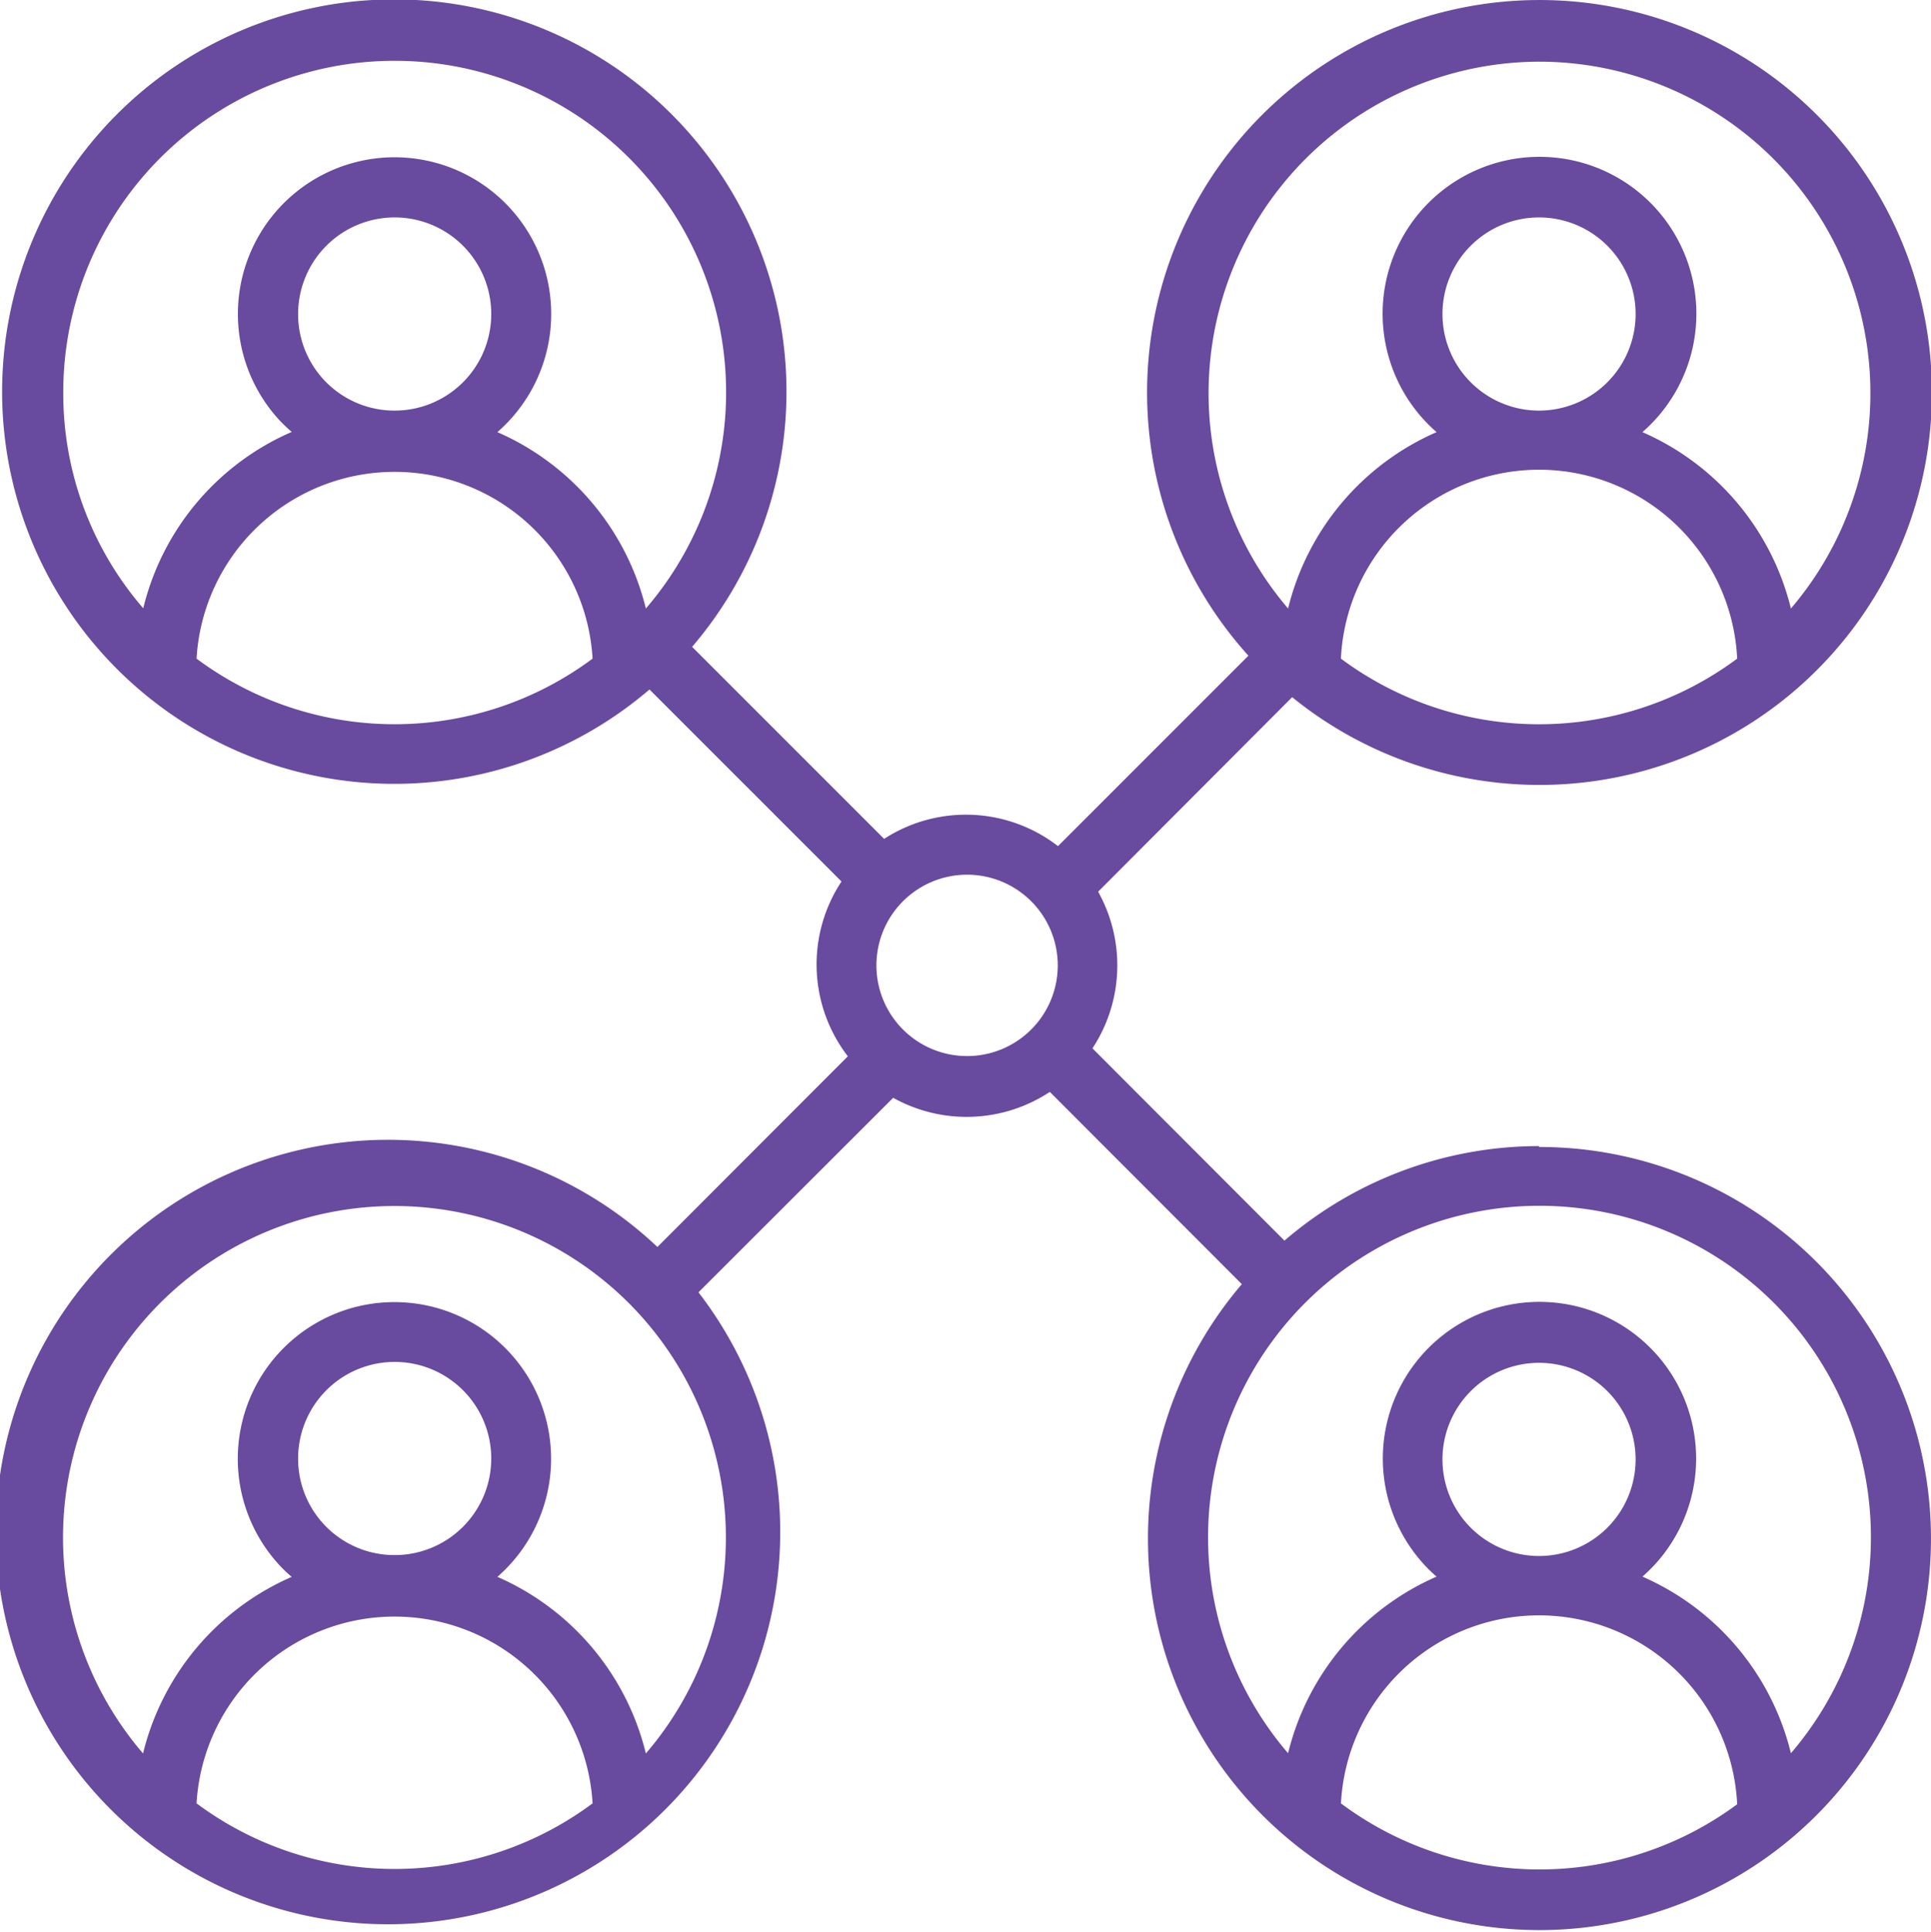
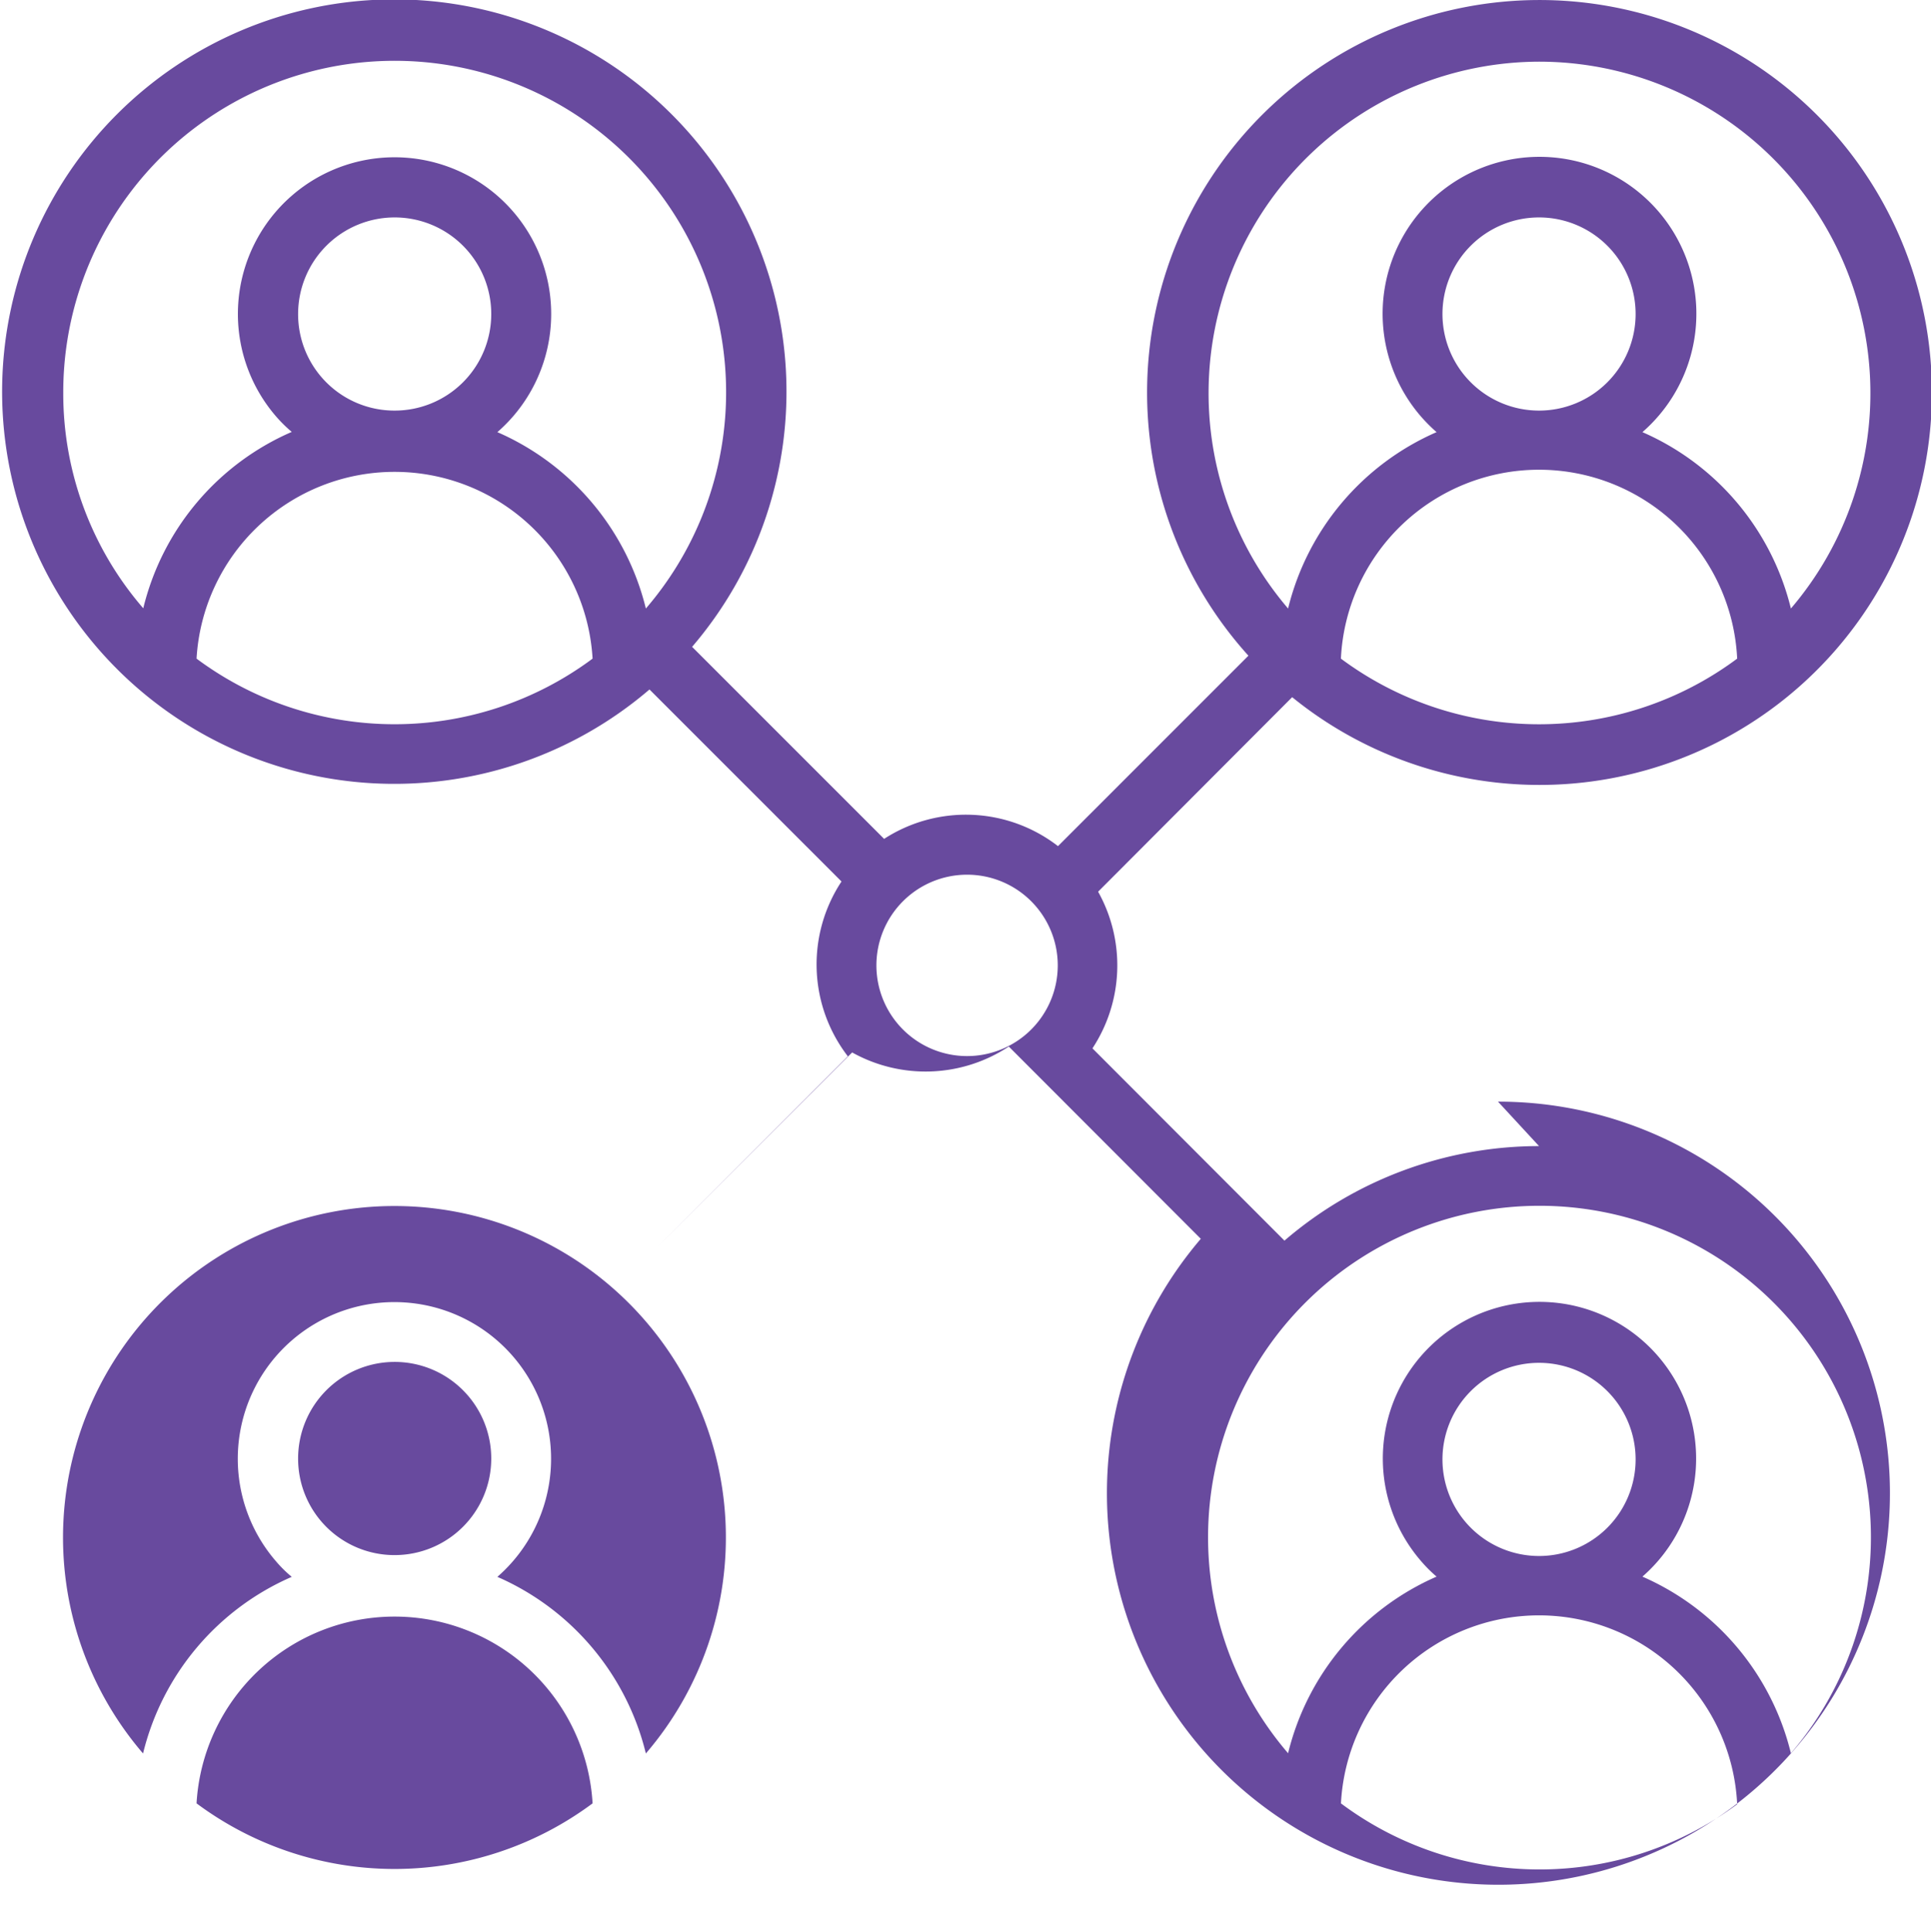
<svg xmlns="http://www.w3.org/2000/svg" viewBox="0 0 85.18 85.2">
  <defs>
    <style>.cls-1{fill:#684a9e;}</style>
  </defs>
  <g id="Layer_2" data-name="Layer 2">
    <g id="Layer_1-2" data-name="Layer 1">
-       <path id="Path_625-2" data-name="Path 625-2" class="cls-1" d="M67.89,50.55a17.23,17.23,0,0,0-11.23,4.17l-8.47-8.48a6.66,6.66,0,0,0,.25-6.91L57,30.75a17.31,17.31,0,1,0-1.93-1.83l-8.4,8.4A6.64,6.64,0,0,0,39,37l-8.47-8.47a17.3,17.3,0,1,0-1.88,1.88l8.47,8.47a6.64,6.64,0,0,0,.28,7.71L29,55A17.3,17.3,0,1,0,30.81,57l8.59-8.58a6.66,6.66,0,0,0,6.91-.26l8.47,8.48a17.27,17.27,0,1,0,13.11-6.05Zm-8.74-21.5a8.75,8.75,0,0,1,17.48,0A14.64,14.64,0,0,1,59.15,29.05Zm4.48-15.2a4.26,4.26,0,1,1,4.26,4.26h0A4.26,4.26,0,0,1,63.63,13.85ZM67.89,2.72A14.62,14.62,0,0,1,79,26.84a11.46,11.46,0,0,0-6.55-7.78,6.92,6.92,0,1,0-9.76-.68,7.27,7.27,0,0,0,.68.68,11.46,11.46,0,0,0-6.55,7.78A14.62,14.62,0,0,1,67.89,2.72ZM2.79,17.34a14.62,14.62,0,1,1,25.7,9.5,11.46,11.46,0,0,0-6.55-7.78,6.91,6.91,0,1,0-9.76-.69h0a6.34,6.34,0,0,0,.69.68,11.41,11.41,0,0,0-6.55,7.78A14.47,14.47,0,0,1,2.79,17.34Zm10.36-3.49a4.26,4.26,0,1,1,4.25,4.26A4.25,4.25,0,0,1,13.15,13.85ZM8.67,29.05a8.75,8.75,0,0,1,17.47,0A14.63,14.63,0,0,1,8.67,29.05Zm0,50.49a8.75,8.75,0,0,1,17.47,0A14.63,14.63,0,0,1,8.67,79.54Zm4.48-15.2a4.26,4.26,0,1,1,4.25,4.25h0a4.25,4.25,0,0,1-4.25-4.25Zm15.34,13a11.46,11.46,0,0,0-6.55-7.79,6.91,6.91,0,1,0-9.76-.68,5.54,5.54,0,0,0,.69.68,11.45,11.45,0,0,0-6.56,7.79,14.62,14.62,0,1,1,22.18,0ZM38.66,42.58a4,4,0,1,1,4,4h0a4,4,0,0,1-4-4Zm20.49,37a8.75,8.75,0,0,1,17.48,0A14.64,14.64,0,0,1,59.15,79.54Zm4.48-15.2a4.26,4.26,0,1,1,4.26,4.25,4.26,4.26,0,0,1-4.26-4.25ZM79,77.33a11.46,11.46,0,0,0-6.55-7.79,6.91,6.91,0,1,0-9.76-.68,6.24,6.24,0,0,0,.68.68,11.46,11.46,0,0,0-6.55,7.79,14.62,14.62,0,1,1,22.18,0Z" />
+       <path id="Path_625-2" data-name="Path 625-2" class="cls-1" d="M67.89,50.55a17.23,17.23,0,0,0-11.23,4.17l-8.47-8.48a6.66,6.66,0,0,0,.25-6.91L57,30.75a17.31,17.31,0,1,0-1.93-1.83l-8.4,8.4A6.64,6.64,0,0,0,39,37l-8.47-8.47a17.3,17.3,0,1,0-1.88,1.88l8.47,8.47a6.64,6.64,0,0,0,.28,7.71L29,55l8.59-8.58a6.66,6.66,0,0,0,6.91-.26l8.47,8.48a17.27,17.27,0,1,0,13.11-6.05Zm-8.74-21.5a8.75,8.75,0,0,1,17.48,0A14.64,14.64,0,0,1,59.15,29.05Zm4.48-15.2a4.26,4.26,0,1,1,4.26,4.26h0A4.26,4.26,0,0,1,63.63,13.85ZM67.89,2.72A14.62,14.62,0,0,1,79,26.84a11.46,11.46,0,0,0-6.55-7.78,6.92,6.92,0,1,0-9.76-.68,7.27,7.27,0,0,0,.68.68,11.46,11.46,0,0,0-6.55,7.78A14.62,14.62,0,0,1,67.89,2.72ZM2.79,17.34a14.62,14.62,0,1,1,25.7,9.5,11.46,11.46,0,0,0-6.55-7.78,6.91,6.91,0,1,0-9.76-.69h0a6.34,6.34,0,0,0,.69.68,11.41,11.41,0,0,0-6.55,7.78A14.47,14.47,0,0,1,2.79,17.34Zm10.36-3.49a4.26,4.26,0,1,1,4.25,4.26A4.25,4.25,0,0,1,13.15,13.85ZM8.67,29.05a8.75,8.75,0,0,1,17.47,0A14.63,14.63,0,0,1,8.67,29.05Zm0,50.49a8.75,8.75,0,0,1,17.47,0A14.63,14.63,0,0,1,8.67,79.54Zm4.48-15.2a4.26,4.26,0,1,1,4.25,4.25h0a4.25,4.25,0,0,1-4.25-4.25Zm15.34,13a11.46,11.46,0,0,0-6.55-7.79,6.91,6.91,0,1,0-9.76-.68,5.54,5.54,0,0,0,.69.68,11.45,11.45,0,0,0-6.56,7.79,14.62,14.62,0,1,1,22.18,0ZM38.66,42.58a4,4,0,1,1,4,4h0a4,4,0,0,1-4-4Zm20.49,37a8.75,8.75,0,0,1,17.48,0A14.64,14.64,0,0,1,59.15,79.54Zm4.48-15.2a4.26,4.26,0,1,1,4.26,4.25,4.26,4.26,0,0,1-4.26-4.25ZM79,77.33a11.46,11.46,0,0,0-6.55-7.79,6.91,6.91,0,1,0-9.76-.68,6.24,6.24,0,0,0,.68.68,11.46,11.46,0,0,0-6.55,7.79,14.62,14.62,0,1,1,22.18,0Z" />
    </g>
  </g>
</svg>